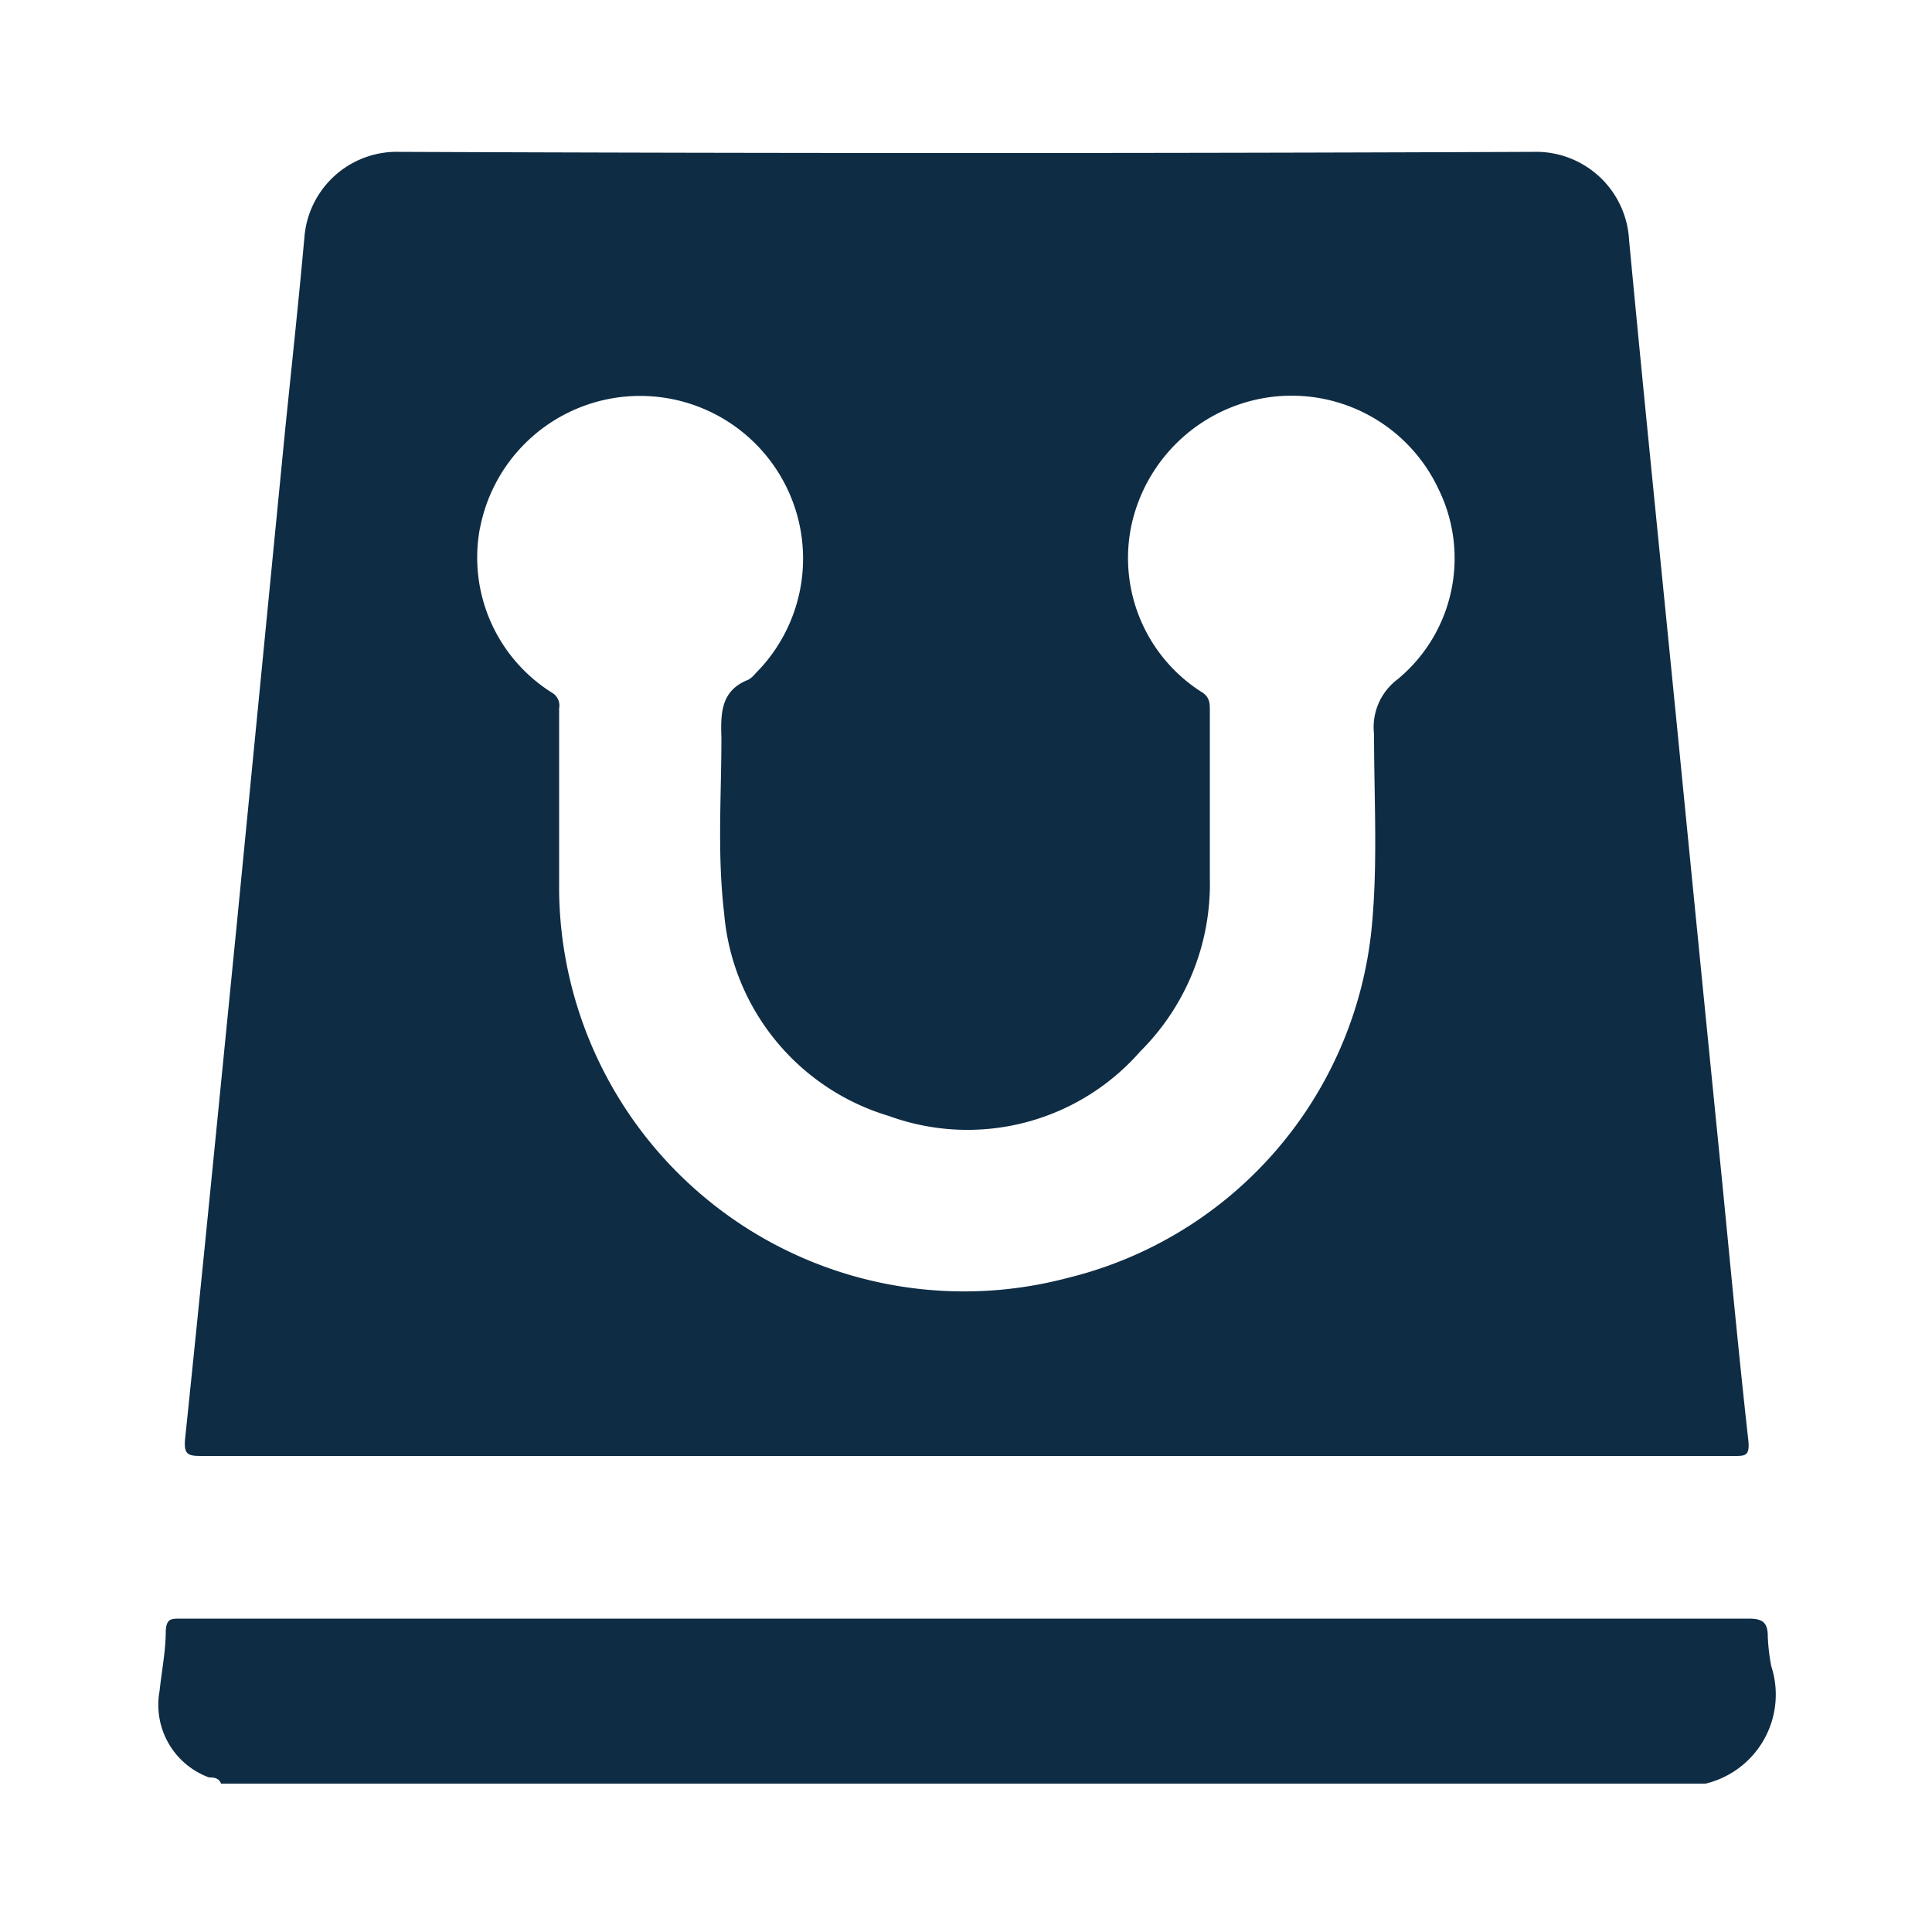
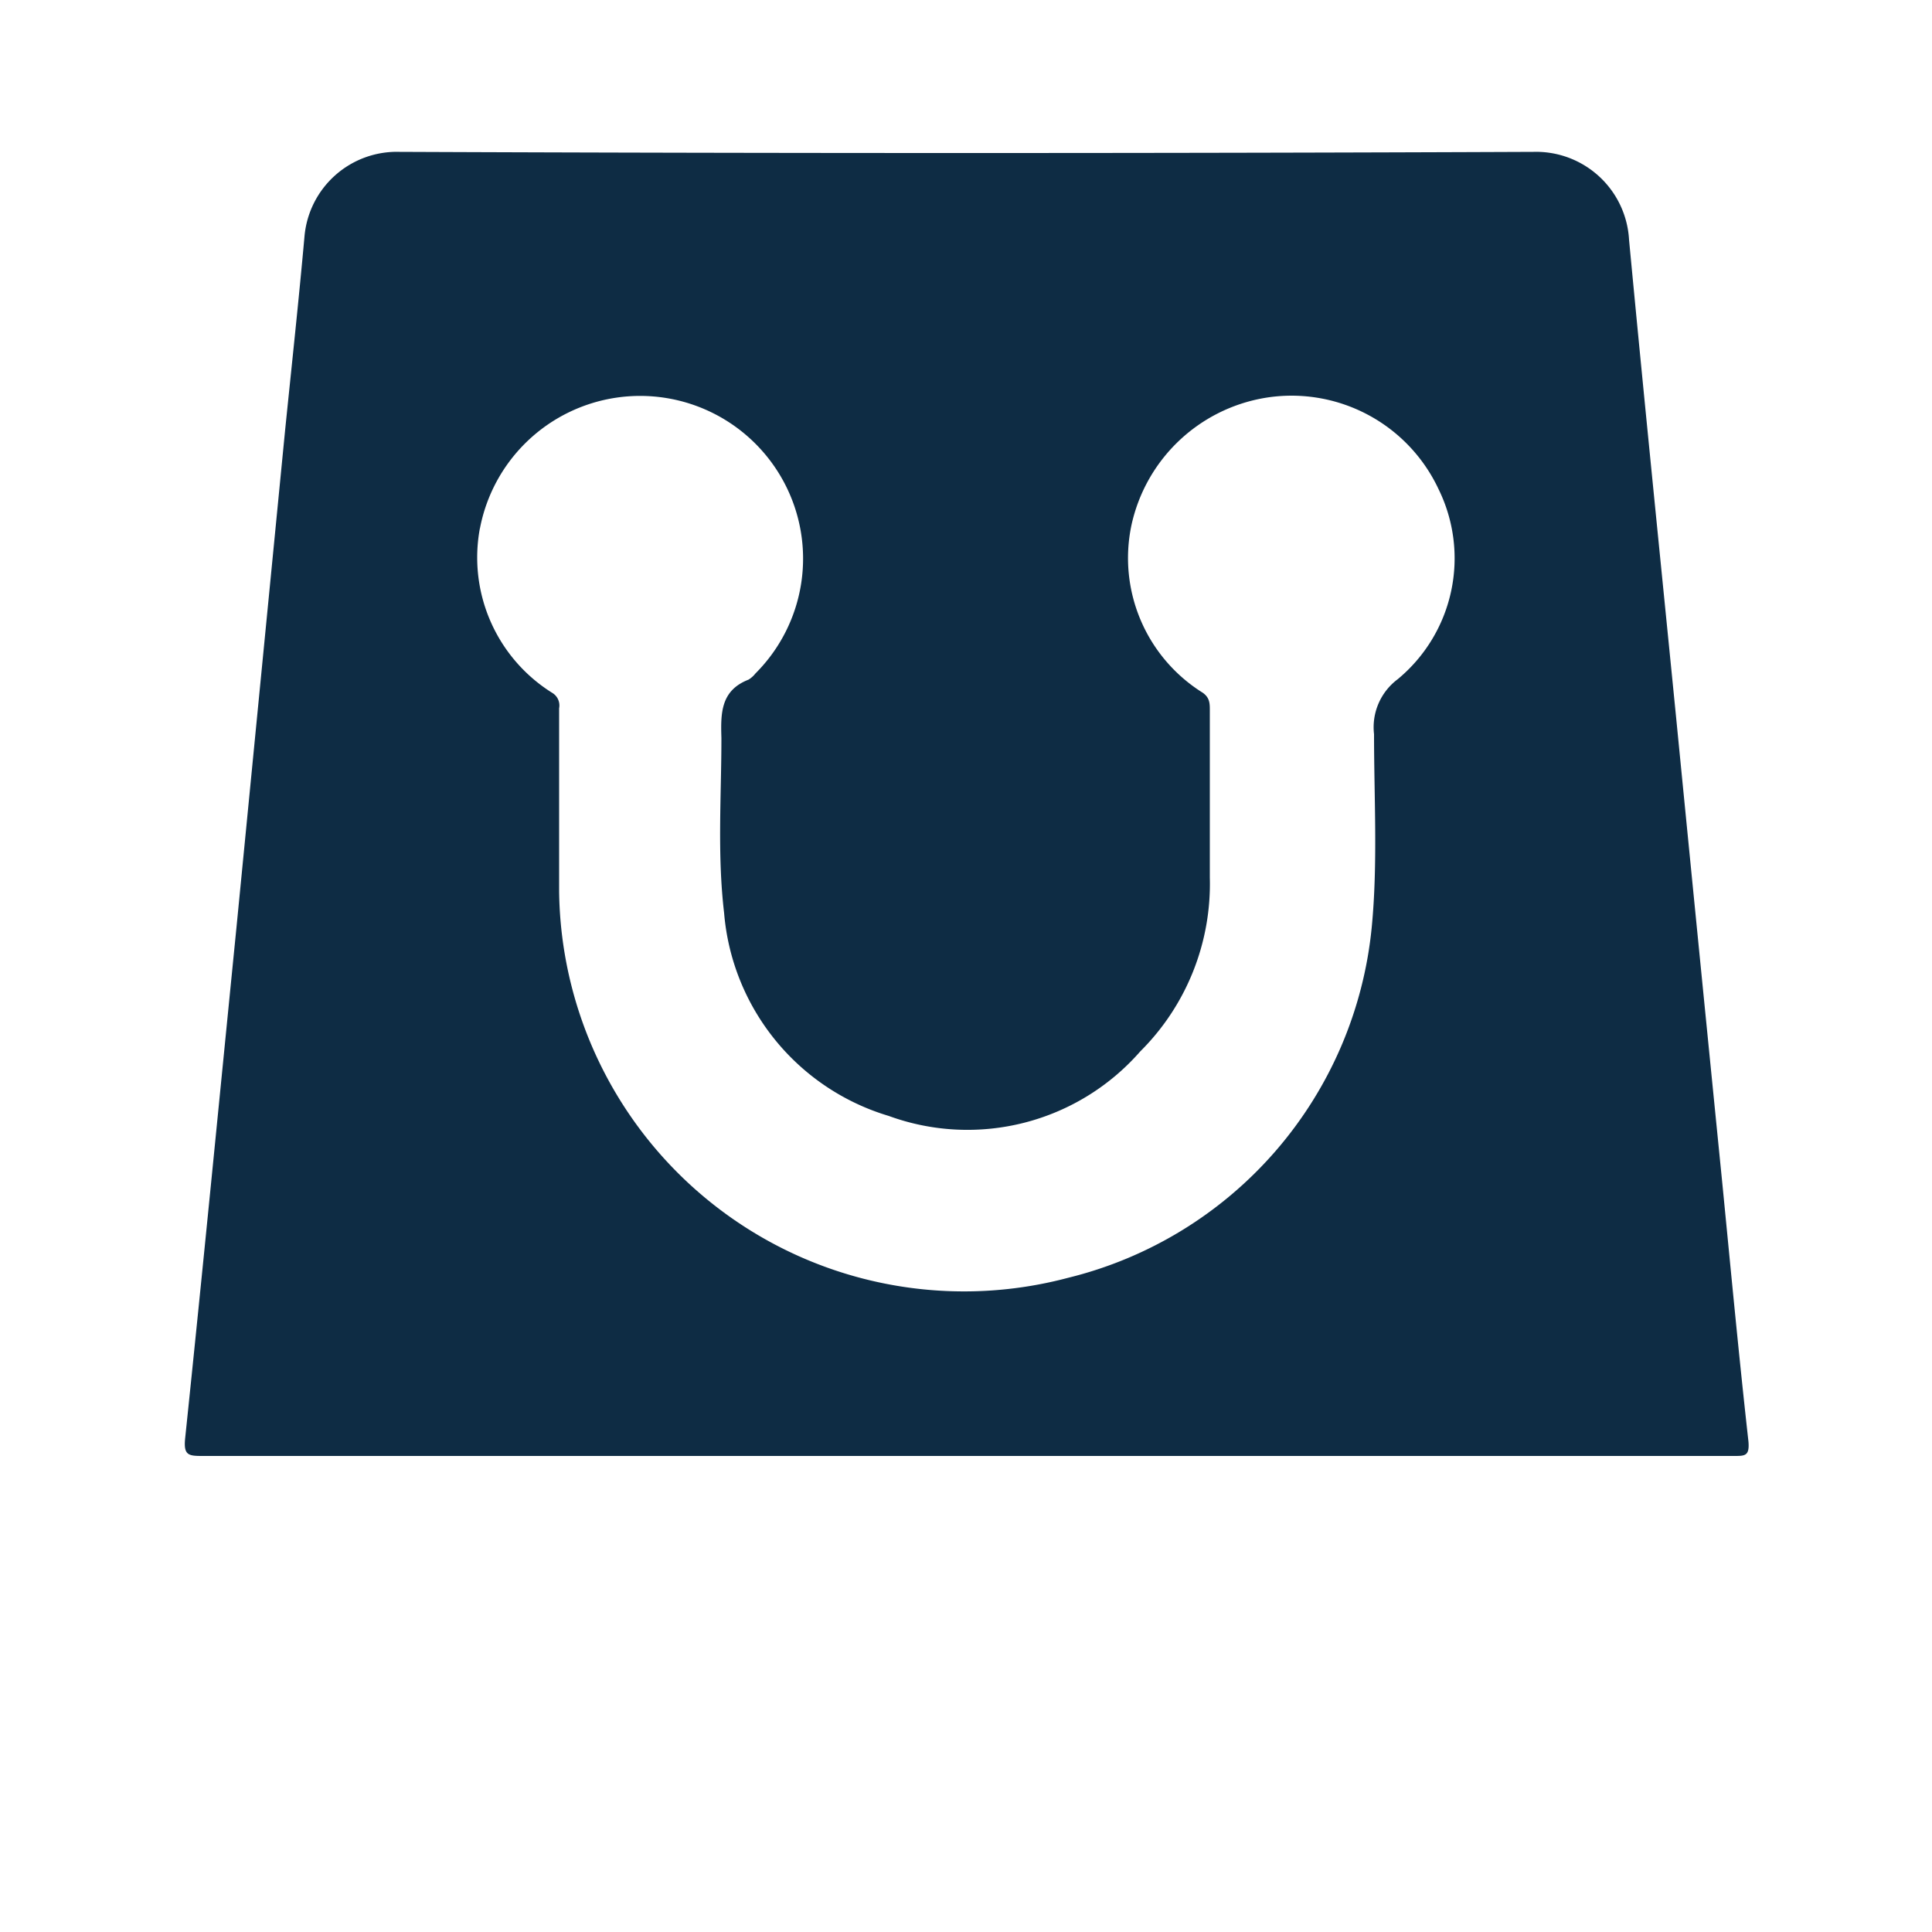
<svg xmlns="http://www.w3.org/2000/svg" id="Layer_1" data-name="Layer 1" viewBox="0 0 50 50">
  <defs>
    <style>.cls-1{fill:#0e2c44;}</style>
  </defs>
-   <path class="cls-1" d="M45.84,43.12a5.2,5.2,0,0,1-.09-.77c0-.37-.14-.46-.5-.46H4.67c-.24,0-.36,0-.38.31,0,.52-.1,1-.16,1.56A2,2,0,0,0,5.41,46c.1,0,.25,0,.31.16H44.14A2.37,2.37,0,0,0,45.84,43.12Z" />
  <path class="cls-1" d="M5.23,37.68H44.88c.28,0,.4,0,.37-.37-.25-2.24-.46-4.48-.68-6.72q-.6-6-1.19-12c-.41-4.13-.83-8.25-1.22-12.38a2.41,2.41,0,0,0-2.47-2.28q-14.67.06-29.35,0A2.4,2.4,0,0,0,7.88,6.12c-.15,1.67-.33,3.33-.5,5L6.12,24c-.44,4.41-.87,8.83-1.33,13.24C4.75,37.66,4.88,37.68,5.23,37.68Zm7.19-24a4.22,4.22,0,0,1,7.88-1.18,4.2,4.2,0,0,1-.75,4.93.67.67,0,0,1-.18.16c-.72.28-.72.87-.7,1.51,0,1.51-.11,3,.07,4.53A6,6,0,0,0,23,28.88a5.94,5.94,0,0,0,6.51-1.67,6.11,6.11,0,0,0,1.8-4.5V18.38c0-.17,0-.32-.18-.45a4.11,4.11,0,0,1-1.85-4.33,4.26,4.26,0,0,1,3.44-3.3,4.2,4.2,0,0,1,4.51,2.36,4.06,4.06,0,0,1-1.06,4.92A1.55,1.55,0,0,0,35.56,19c0,1.67.1,3.35-.06,5a10.38,10.38,0,0,1-7.86,9.07A10.48,10.48,0,0,1,14.47,23.07c0-.71,0-1.43,0-2.14h0v-2.6a.38.38,0,0,0-.18-.4A4.13,4.13,0,0,1,12.42,13.67Z" />
</svg>